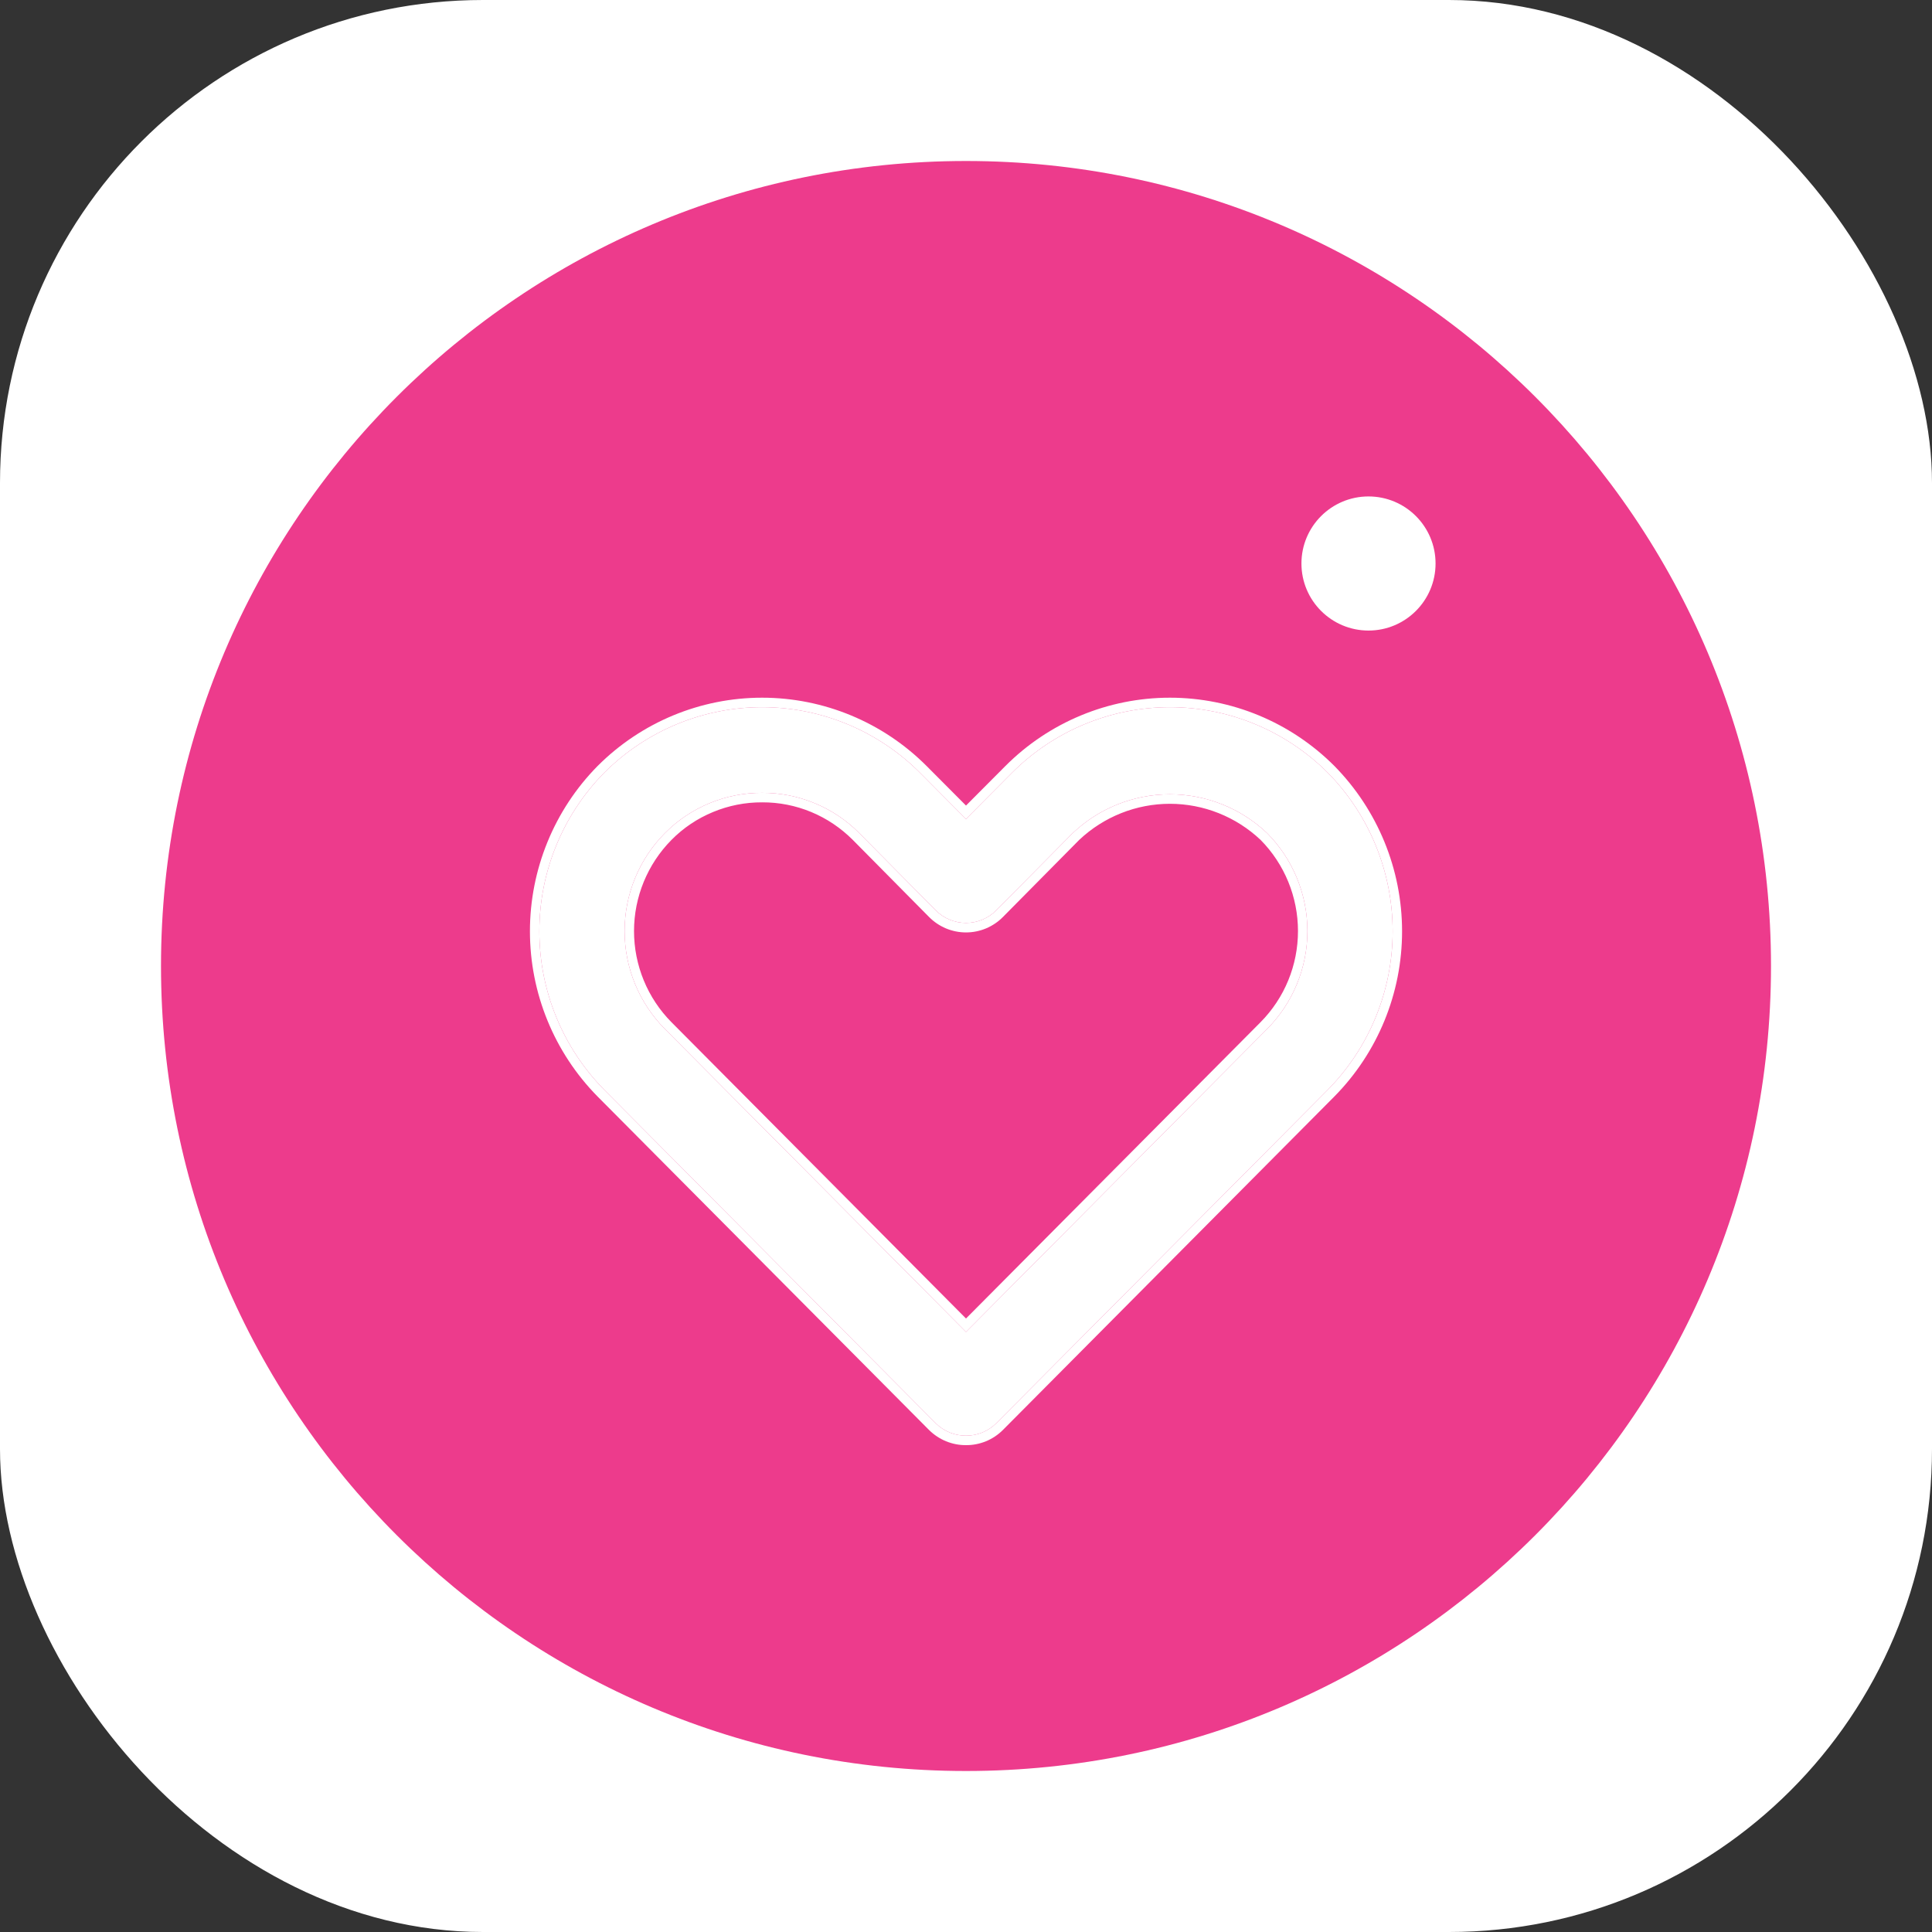
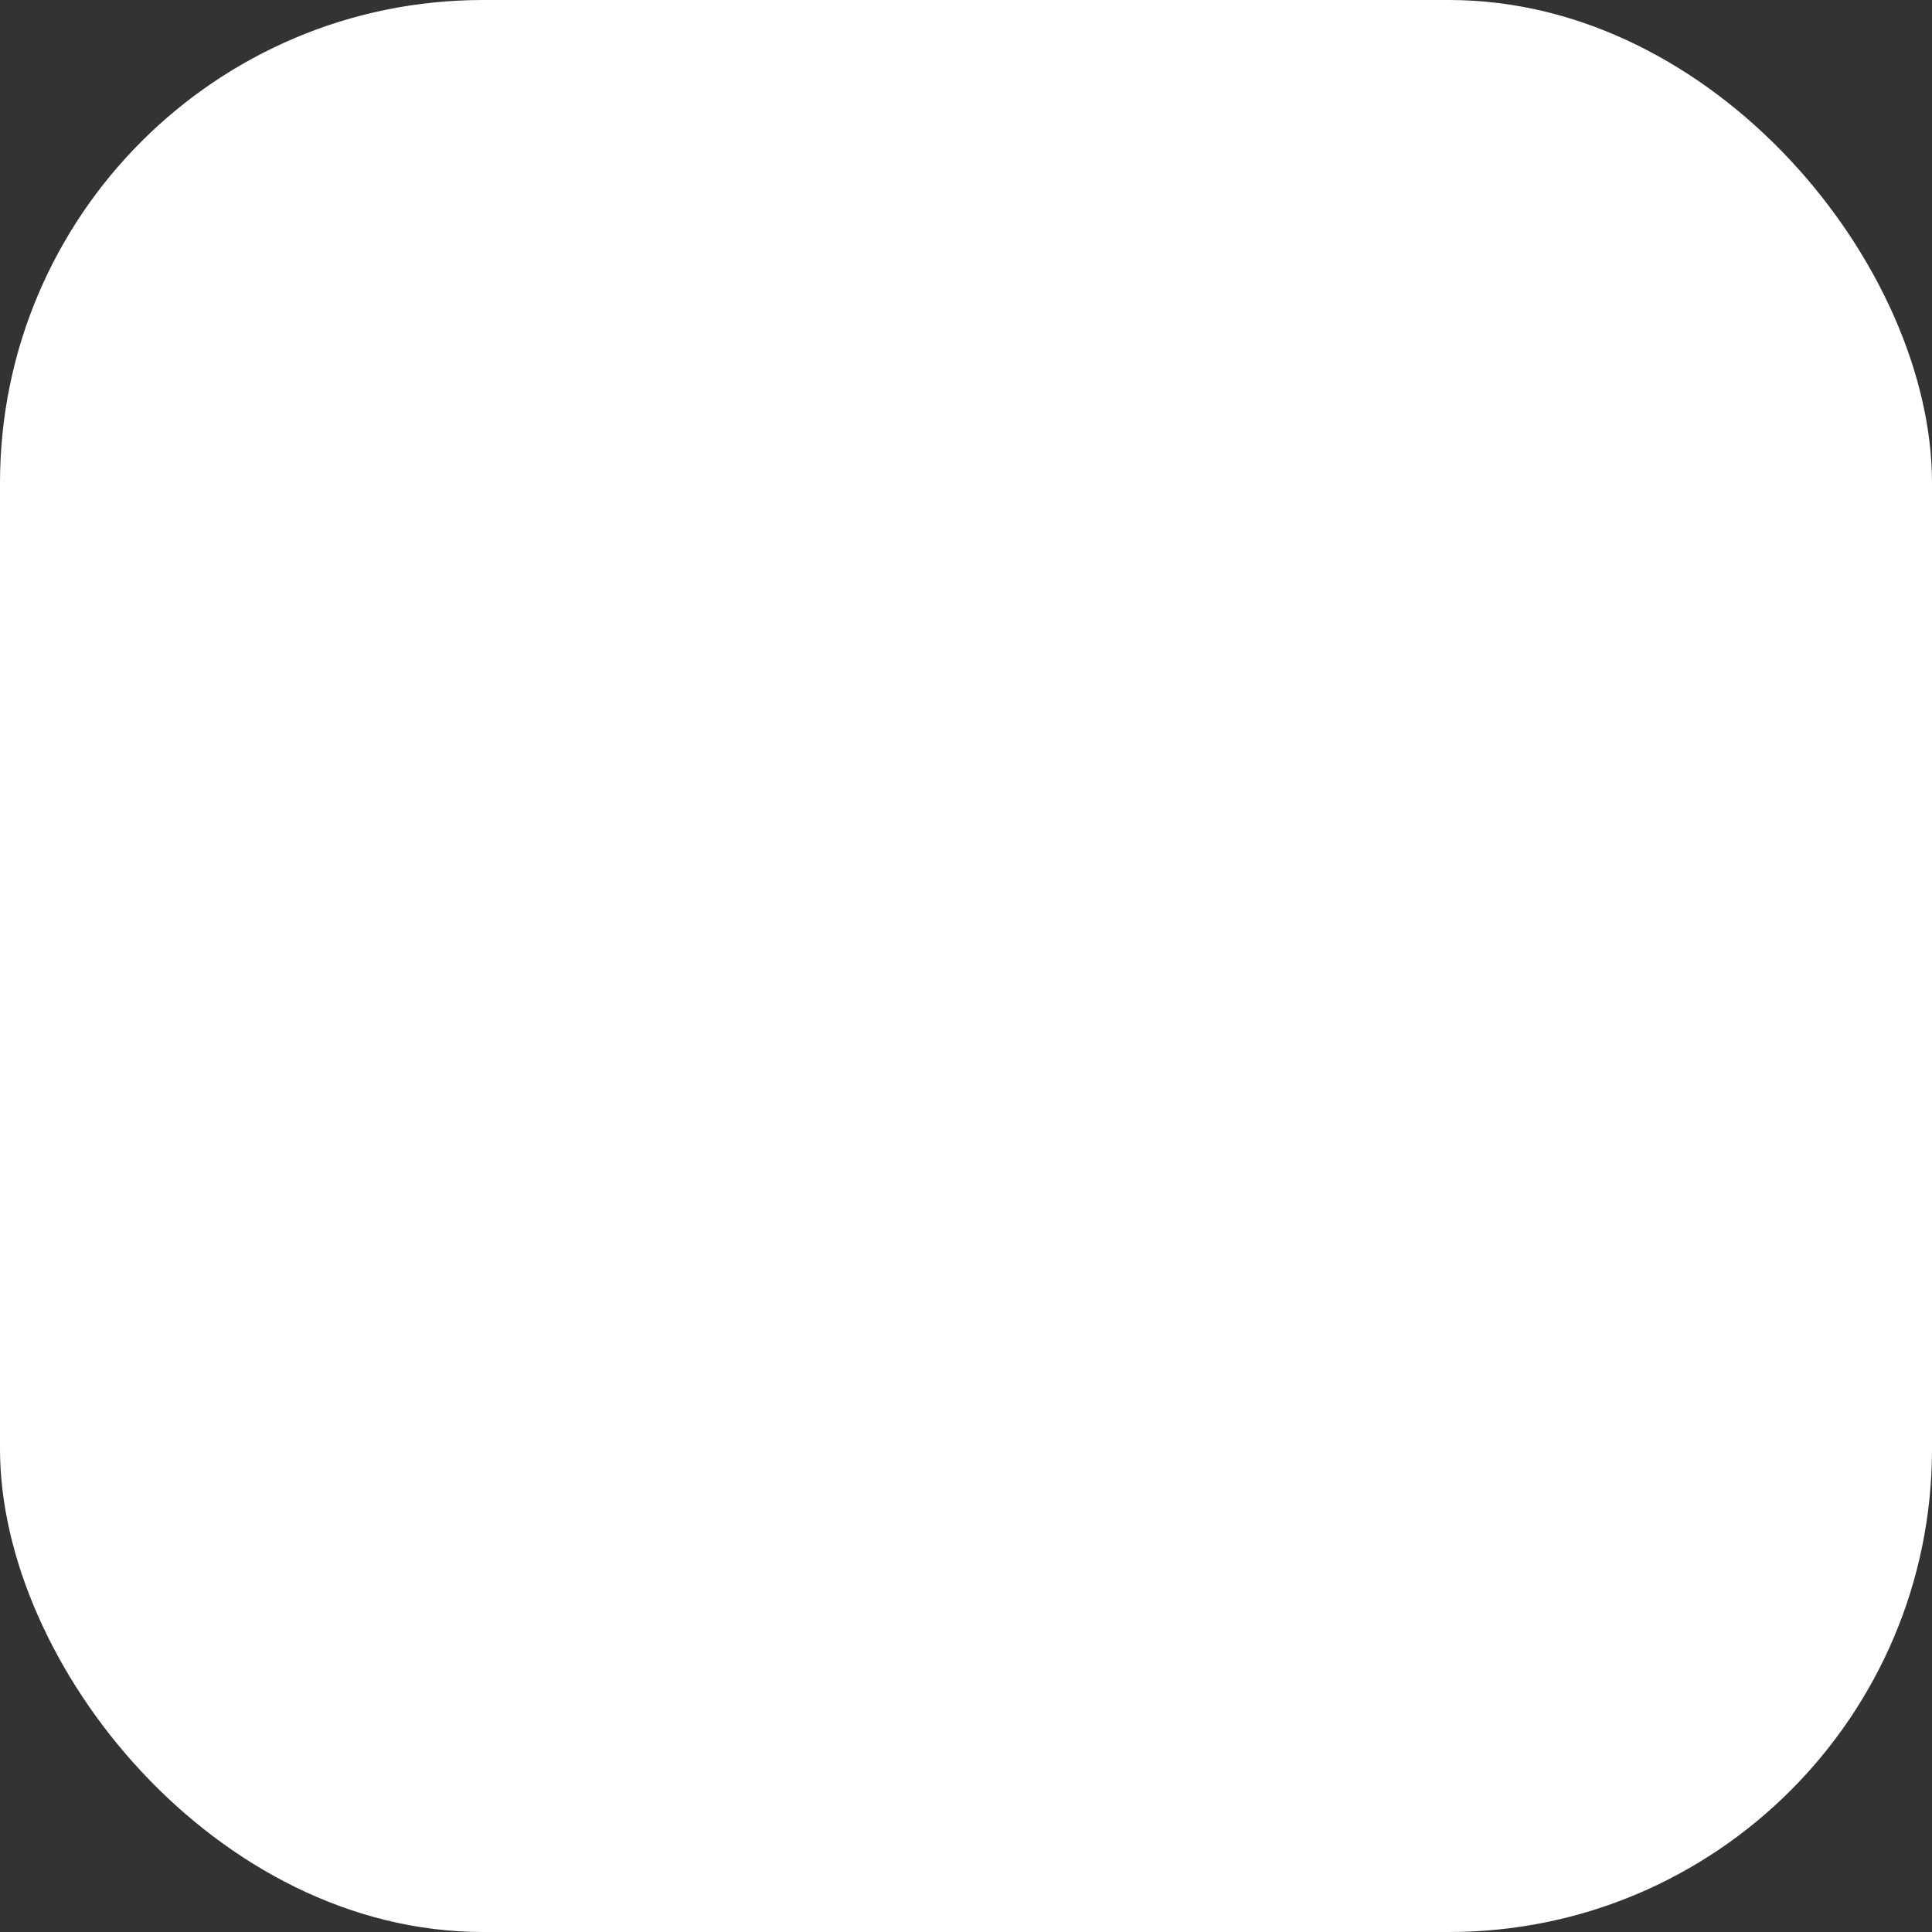
<svg xmlns="http://www.w3.org/2000/svg" width="24" height="24" viewBox="0 0 24 24" fill="none">
  <rect x="0" y="0" width="24" height="24" fill="#333333" stroke="none" />
  <rect width="24" height="24" rx="6" fill="white" />
-   <path d="M22 12C22 17.523 17.523 22 12 22C6.477 22 2 17.523 2 12C2 6.477 6.477 2 12 2C17.523 2 22 6.477 22 12Z" fill="#ED3B8C" />
-   <path d="M12 17.834C11.93 17.835 11.861 17.821 11.797 17.795C11.732 17.768 11.673 17.729 11.624 17.68L7.506 13.538C6.99 13.014 6.7 12.306 6.7 11.569C6.7 10.831 6.99 10.123 7.506 9.599C8.027 9.078 8.732 8.785 9.467 8.785C10.202 8.785 10.907 9.078 11.428 9.599L12 10.174L12.572 9.599C13.093 9.078 13.798 8.785 14.533 8.785C15.268 8.785 15.973 9.078 16.494 9.599C17.01 10.123 17.3 10.831 17.3 11.569C17.3 12.306 17.01 13.014 16.494 13.538L12.376 17.68C12.327 17.729 12.268 17.768 12.203 17.795C12.139 17.821 12.07 17.835 12 17.834ZM9.467 9.849C9.243 9.848 9.02 9.892 8.813 9.978C8.606 10.064 8.417 10.19 8.259 10.35C7.939 10.673 7.759 11.11 7.759 11.566C7.759 12.022 7.939 12.459 8.259 12.782L12 16.546L15.741 12.782C16.061 12.459 16.241 12.022 16.241 11.566C16.241 11.11 16.061 10.673 15.741 10.35C15.415 10.04 14.982 9.867 14.533 9.867C14.084 9.867 13.651 10.04 13.325 10.35L12.376 11.308C12.327 11.358 12.268 11.397 12.204 11.424C12.139 11.451 12.07 11.465 12 11.465C11.93 11.465 11.861 11.451 11.796 11.424C11.732 11.397 11.673 11.358 11.624 11.308L10.675 10.35C10.517 10.19 10.329 10.064 10.121 9.978C9.914 9.892 9.691 9.848 9.467 9.849Z" fill="white" />
-   <path fill-rule="evenodd" clip-rule="evenodd" d="M11.541 17.764L7.423 13.621C6.885 13.075 6.583 12.338 6.583 11.569C6.583 10.8 6.885 10.062 7.423 9.516C7.966 8.972 8.701 8.667 9.467 8.667C10.233 8.667 10.968 8.972 11.51 9.515L12 10.007L12.49 9.515C13.032 8.972 13.767 8.667 14.533 8.667C15.299 8.667 16.034 8.972 16.576 9.515C17.114 10.062 17.417 10.8 17.417 11.569C17.417 12.338 17.115 13.075 16.576 13.621L12.458 17.764C12.398 17.824 12.326 17.872 12.248 17.904C12.169 17.936 12.085 17.953 12 17.952C11.915 17.953 11.831 17.936 11.752 17.904C11.674 17.872 11.602 17.824 11.541 17.764ZM11.624 17.68L7.506 13.538C6.99 13.014 6.7 12.306 6.7 11.569C6.7 10.831 6.99 10.123 7.506 9.599C8.027 9.078 8.732 8.785 9.467 8.785C10.202 8.785 10.907 9.078 11.428 9.599L12 10.174L12.572 9.599C13.093 9.078 13.798 8.785 14.533 8.785C15.268 8.785 15.973 9.078 16.494 9.599C17.01 10.123 17.3 10.831 17.3 11.569C17.3 12.306 17.01 13.014 16.494 13.538L12.376 17.68C12.327 17.729 12.268 17.768 12.203 17.795C12.139 17.821 12.07 17.835 12 17.834C11.93 17.835 11.861 17.821 11.797 17.795C11.732 17.768 11.673 17.729 11.624 17.68ZM9.467 9.849C9.243 9.848 9.02 9.892 8.813 9.978C8.606 10.064 8.417 10.19 8.259 10.35C7.939 10.673 7.759 11.11 7.759 11.566C7.759 12.022 7.939 12.459 8.259 12.782L12 16.546L15.741 12.782C16.061 12.459 16.241 12.022 16.241 11.566C16.241 11.11 16.061 10.673 15.741 10.35C15.415 10.04 14.982 9.867 14.533 9.867C14.084 9.867 13.651 10.04 13.325 10.35L12.376 11.308C12.327 11.358 12.268 11.397 12.204 11.424C12.139 11.451 12.07 11.465 12 11.465C11.93 11.465 11.861 11.451 11.796 11.424C11.732 11.397 11.673 11.358 11.624 11.308L10.675 10.35C10.517 10.19 10.329 10.064 10.121 9.978C9.914 9.892 9.691 9.848 9.467 9.849ZM10.593 10.433C10.593 10.433 10.593 10.433 10.593 10.433C10.445 10.285 10.27 10.167 10.077 10.087C9.884 10.007 9.677 9.966 9.468 9.967L9.467 9.967C9.258 9.966 9.051 10.007 8.858 10.087C8.664 10.167 8.489 10.284 8.342 10.433C8.044 10.734 7.876 11.142 7.876 11.566C7.876 11.99 8.043 12.398 8.342 12.699C8.342 12.699 8.342 12.699 8.342 12.699L12 16.379L15.658 12.699C15.957 12.398 16.124 11.991 16.124 11.566C16.124 11.142 15.957 10.735 15.66 10.434C15.355 10.146 14.952 9.985 14.533 9.985C14.114 9.985 13.711 10.146 13.406 10.434L12.459 11.391C12.399 11.452 12.327 11.5 12.249 11.533C12.17 11.566 12.085 11.583 12 11.583C11.915 11.583 11.83 11.566 11.751 11.533C11.673 11.5 11.601 11.452 11.541 11.391L10.593 10.433Z" fill="white" />
-   <path d="M17.833 7C17.833 7.46 17.46 7.833 17 7.833C16.54 7.833 16.167 7.46 16.167 7C16.167 6.54 16.54 6.167 17 6.167C17.46 6.167 17.833 6.54 17.833 7Z" fill="white" />
</svg>